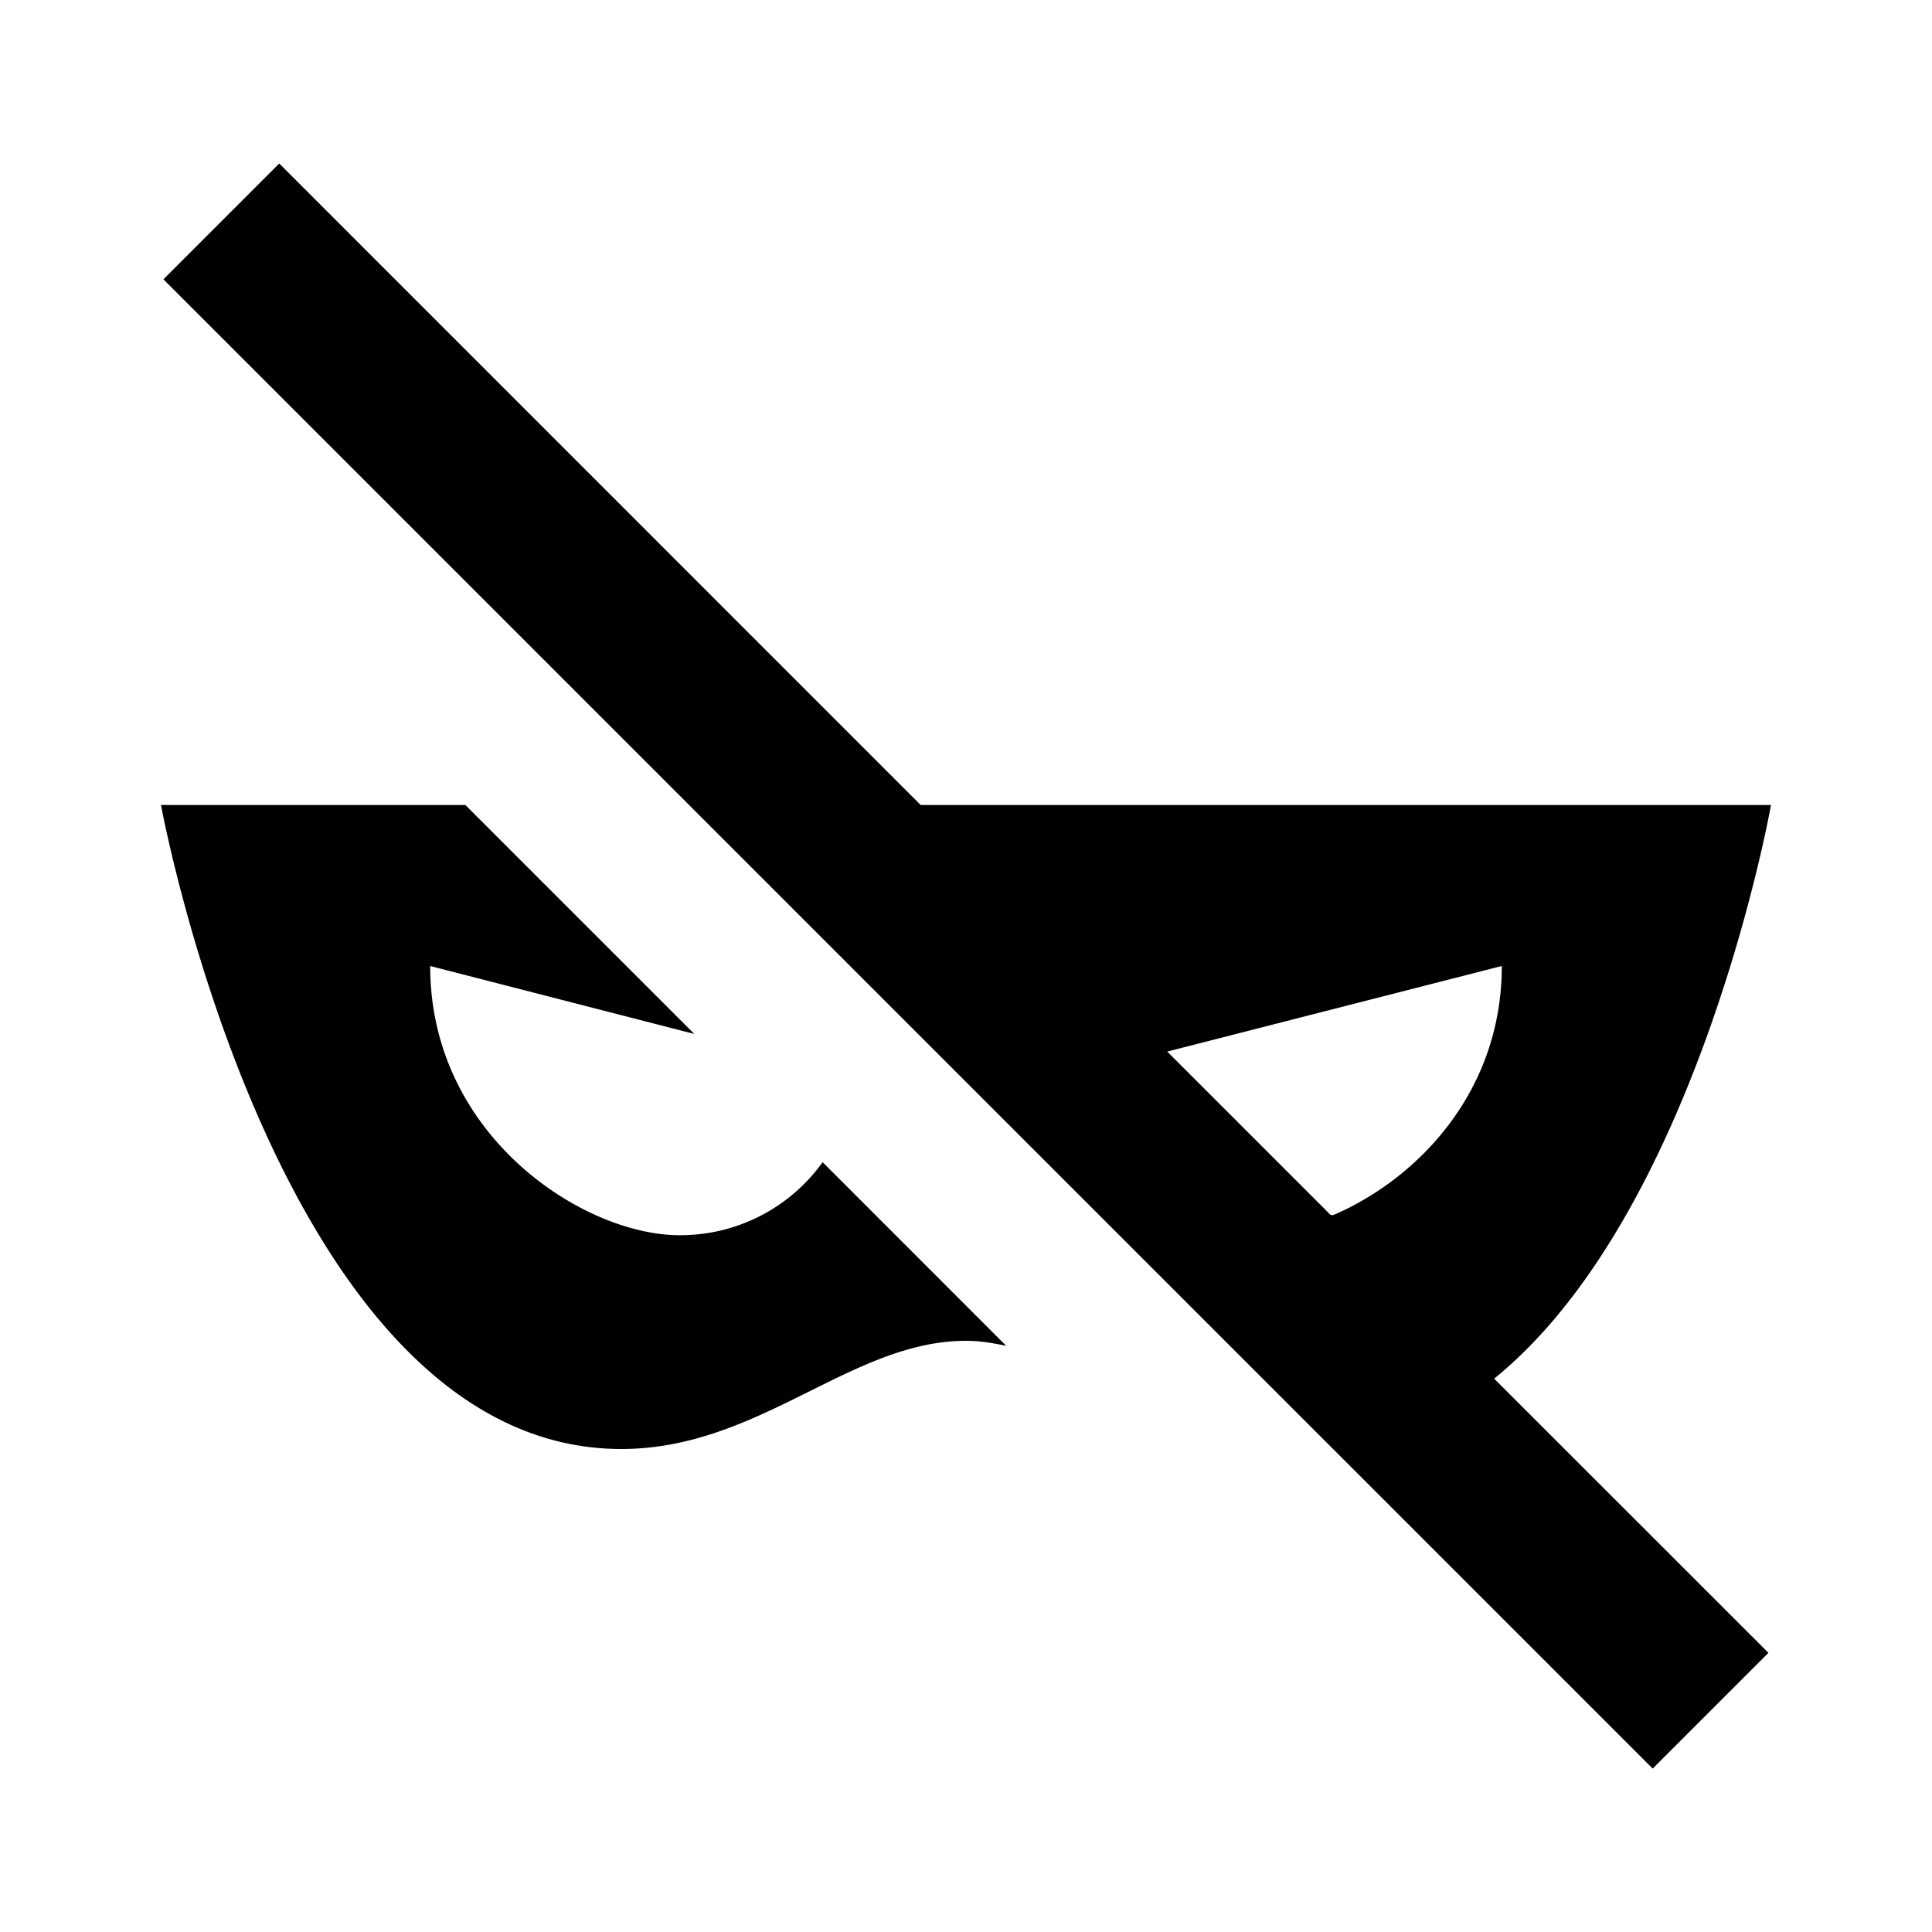
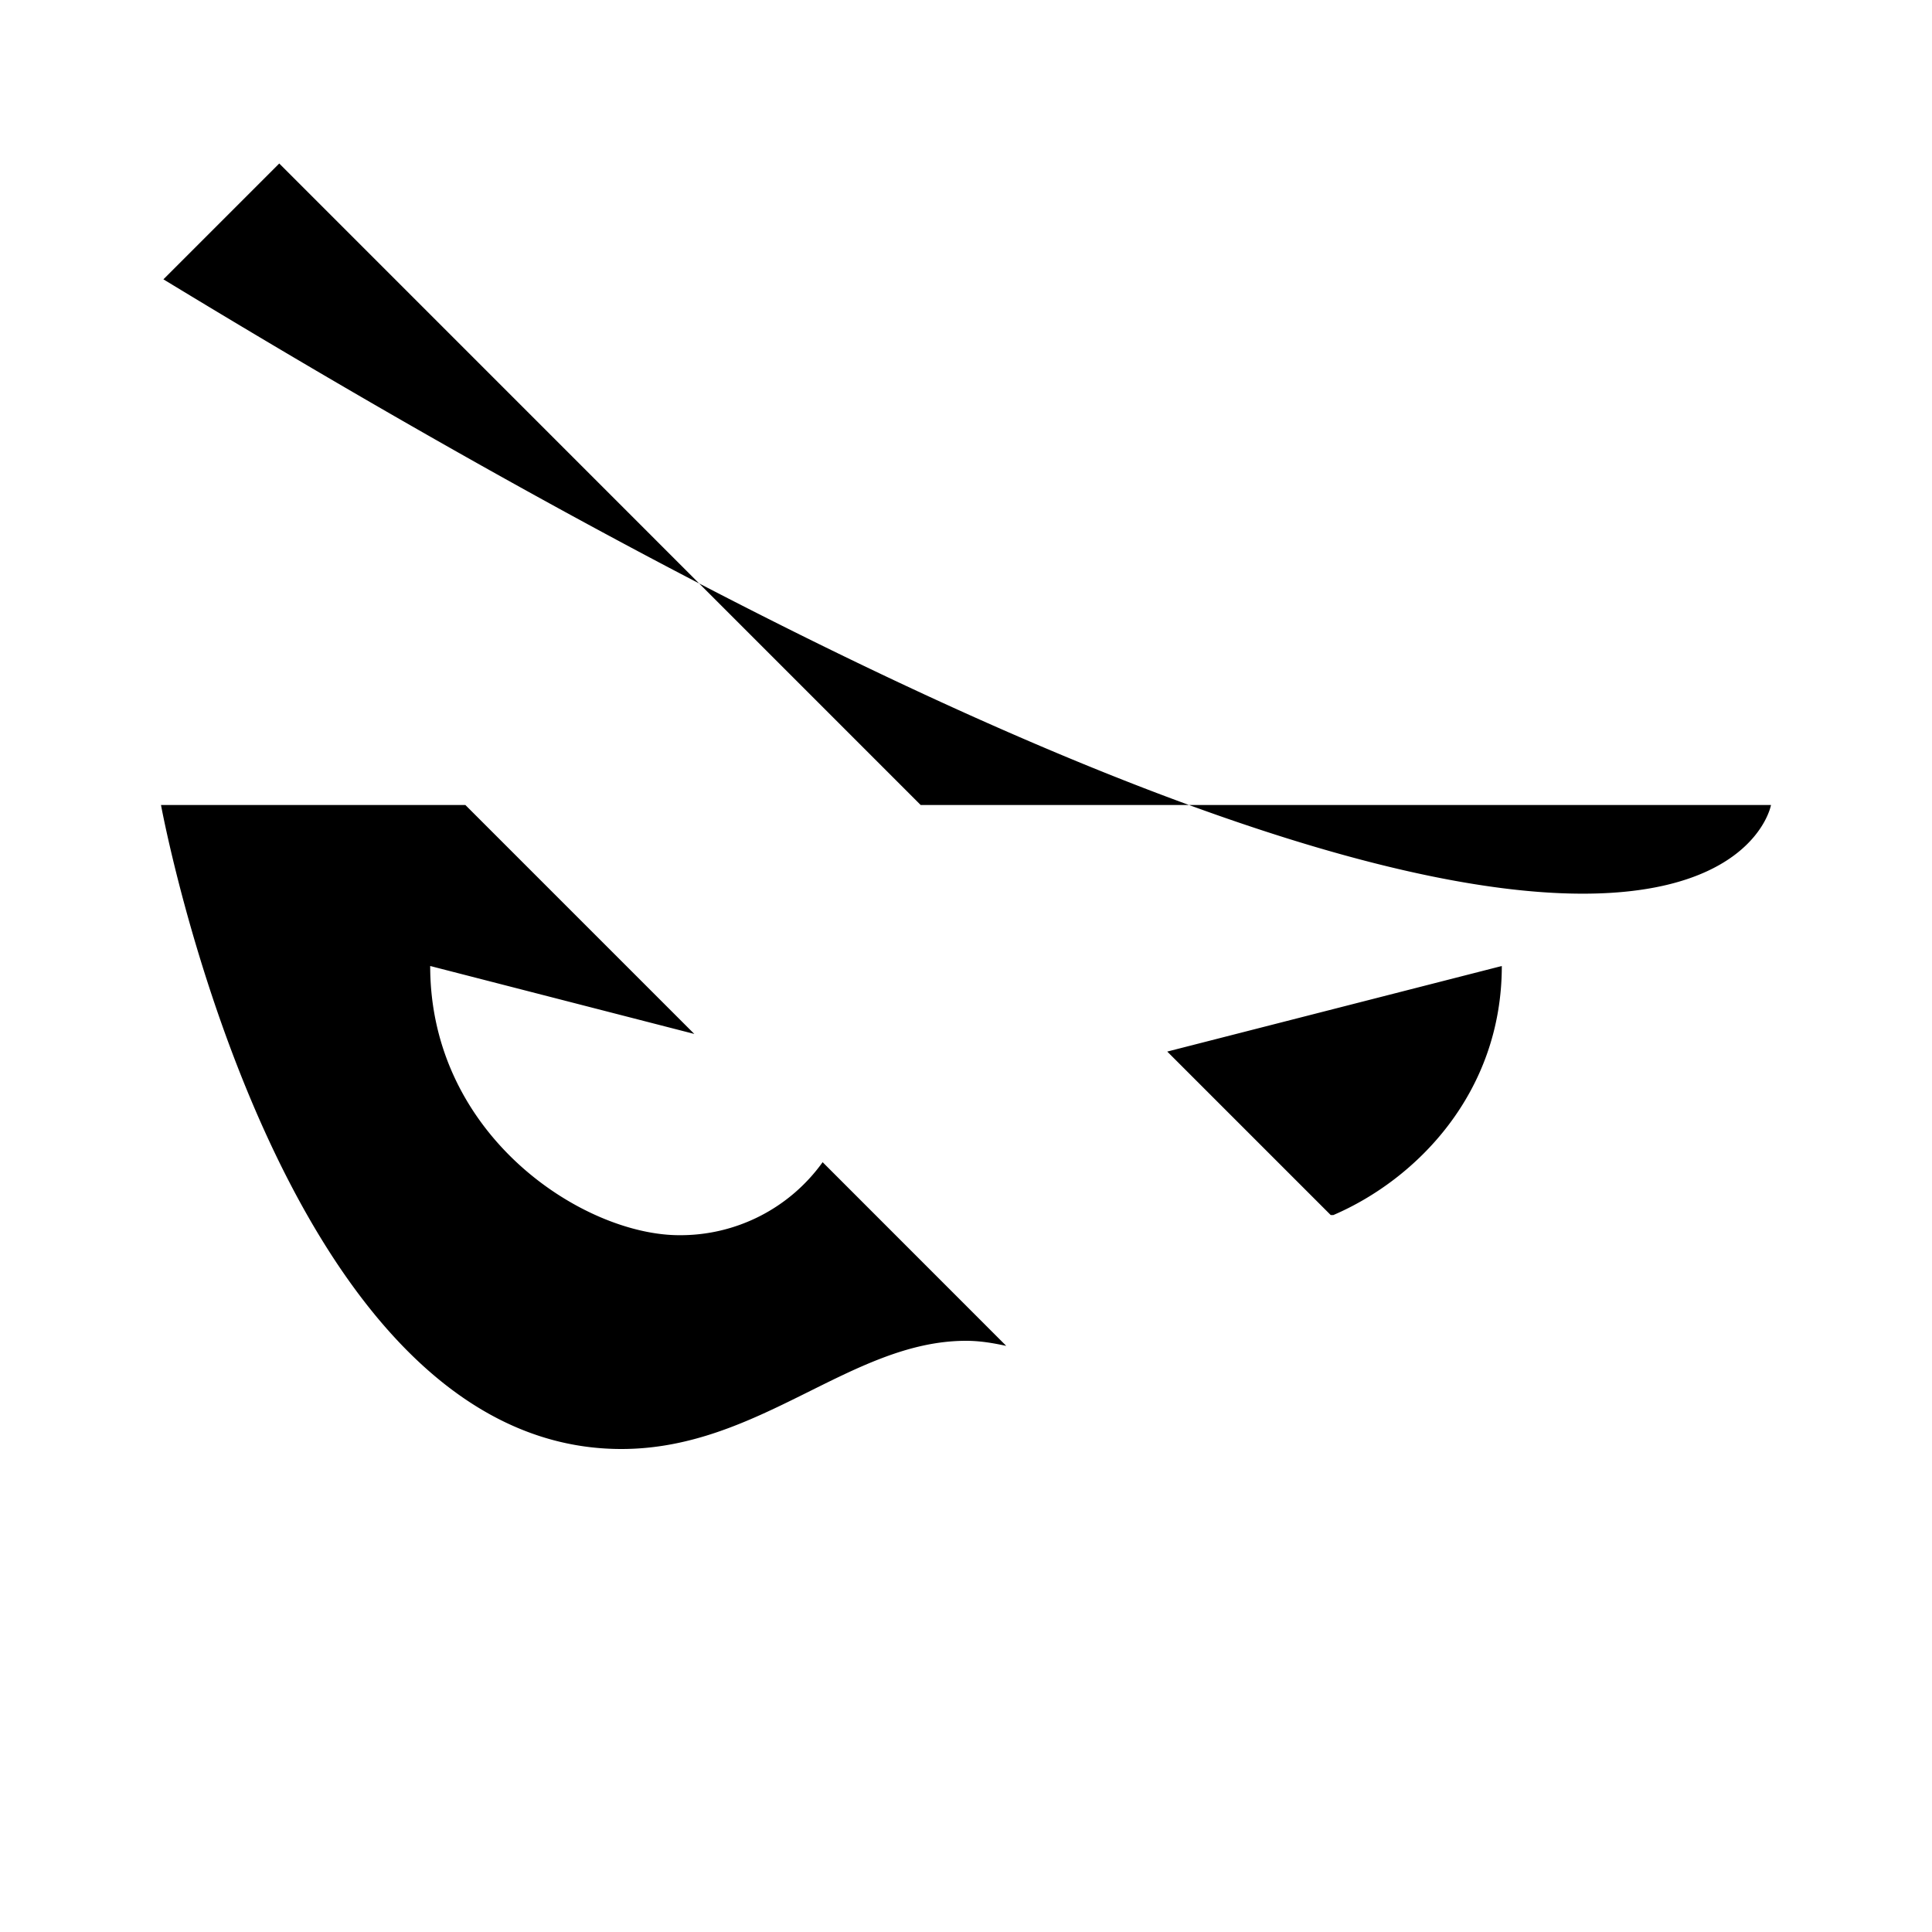
<svg xmlns="http://www.w3.org/2000/svg" viewBox="0 0 24 24">
-   <path d="M3.469 2.031L2.03 3.47l18.5 18.5 1.438-1.438-3.407-3.406C21.102 15.066 22 10 22 10H11.437zM2 10s1.465 8 5.719 8c1.715 0 2.851-1.344 4.281-1.344.176 0 .336.028.5.063l-2.281-2.282a2.173 2.173 0 0 1-1.781.907c-1.184 0-3.094-1.227-3.094-3.344l3.281.844L5.781 10zm16.656 2c0 1.57-1.054 2.648-2.093 3.094h-.032L14.5 13.063z" />
+   <path d="M3.469 2.031L2.03 3.47C21.102 15.066 22 10 22 10H11.437zM2 10s1.465 8 5.719 8c1.715 0 2.851-1.344 4.281-1.344.176 0 .336.028.5.063l-2.281-2.282a2.173 2.173 0 0 1-1.781.907c-1.184 0-3.094-1.227-3.094-3.344l3.281.844L5.781 10zm16.656 2c0 1.57-1.054 2.648-2.093 3.094h-.032L14.5 13.063z" />
</svg>